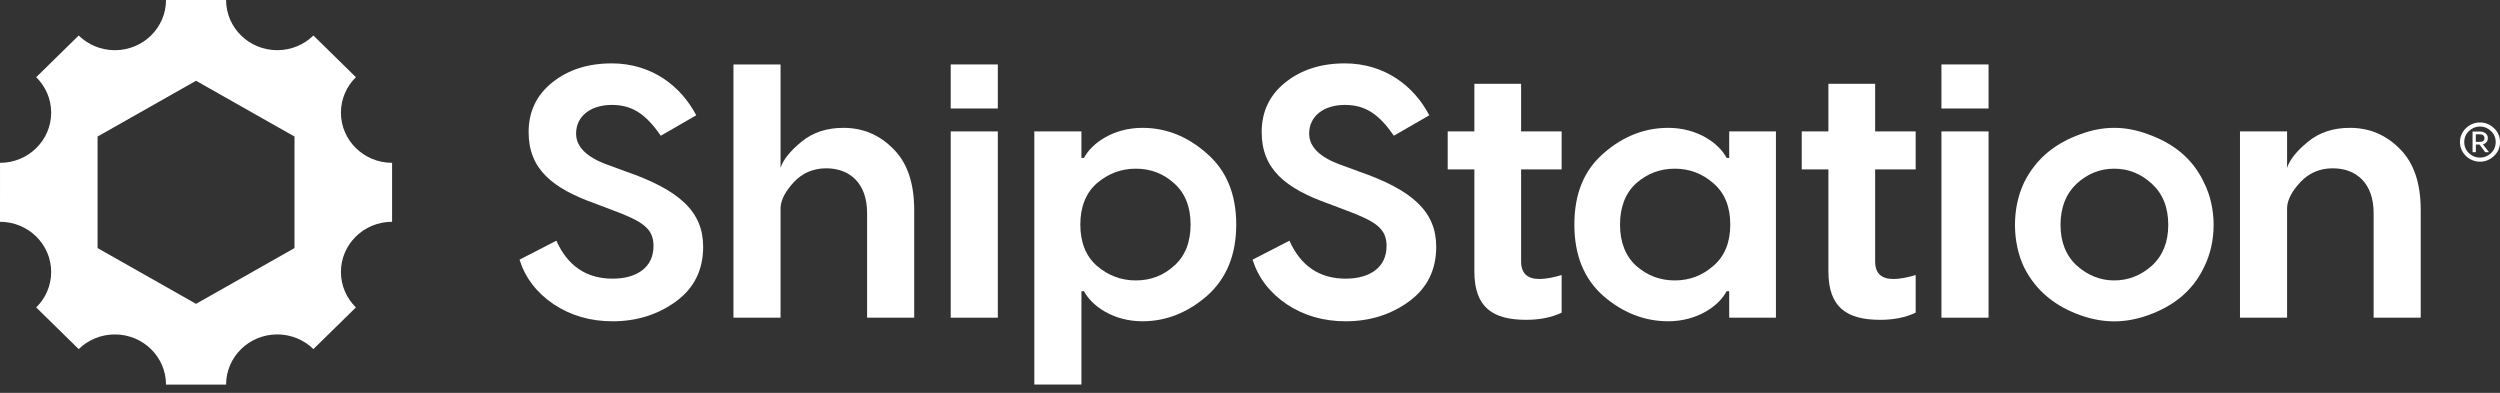
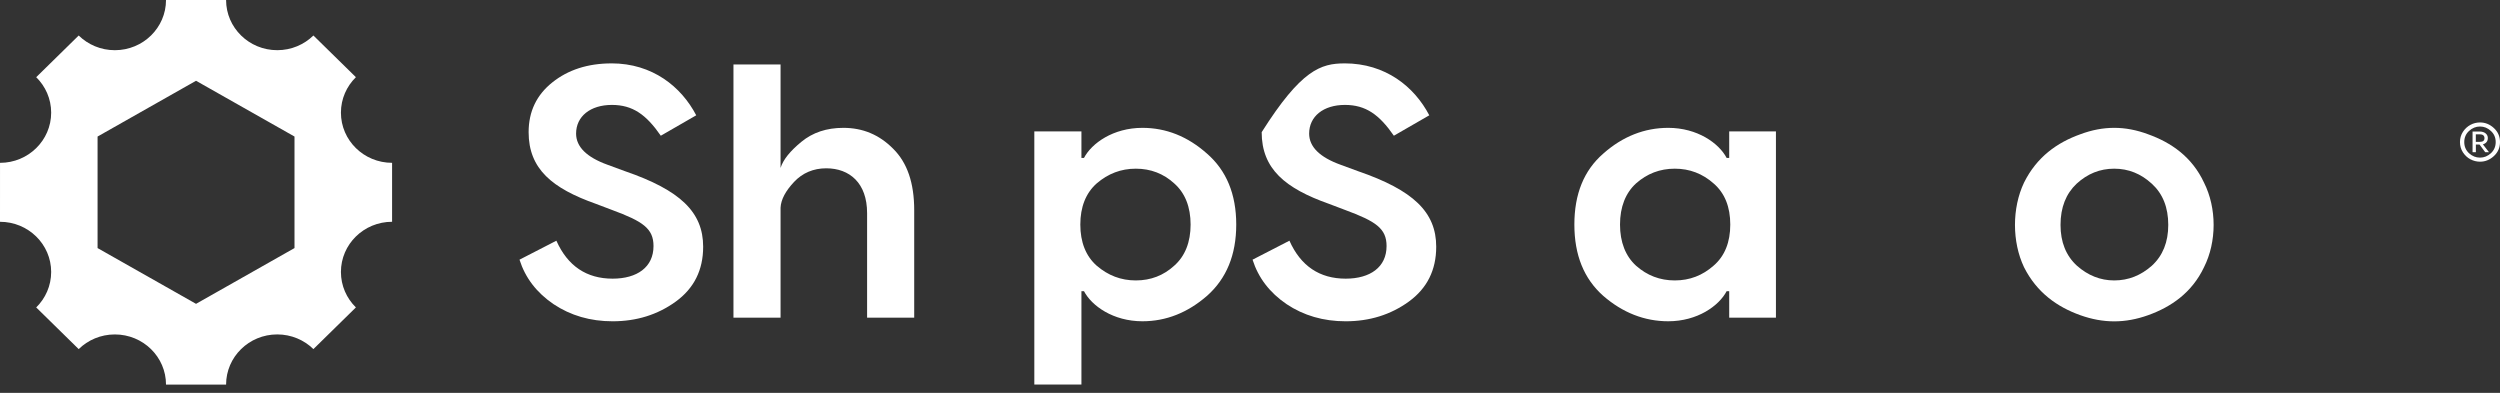
<svg xmlns="http://www.w3.org/2000/svg" width="280" height="44" viewBox="0 0 280 44" fill="none">
  <rect x="0" y="0" width="280" height="44" fill="#333333" stroke="none" />
  <path d="M43.913 18.236C40.749 18.236 38.184 15.72 38.184 12.616C38.184 11.066 38.826 9.661 39.86 8.644L35.101 3.976C34.065 4.992 32.632 5.62 31.051 5.62C27.887 5.62 25.322 3.104 25.322 0H18.593C18.593 3.105 16.027 5.622 12.864 5.622C11.283 5.622 9.85 4.992 8.814 3.977L4.055 8.646C5.091 9.662 5.731 11.067 5.731 12.618C5.731 15.722 3.166 18.238 0.002 18.238L0 24.841C3.164 24.841 5.731 27.357 5.731 30.46C5.731 32.011 5.089 33.416 4.055 34.433L8.814 39.101C9.85 38.085 11.283 37.457 12.864 37.457C16.027 37.457 18.593 39.973 18.593 43.077H25.322C25.322 39.972 27.887 37.455 31.051 37.455C32.632 37.455 34.065 38.083 35.101 39.099L39.86 34.431C38.824 33.415 38.184 32.01 38.184 30.459C38.184 27.355 40.749 24.839 43.913 24.839V18.236ZM32.984 27.784L21.956 34.03L10.928 27.784V15.293L21.956 9.047L32.984 15.293V27.784Z" fill="white" />
  <path d="M68.489 7.097C73.069 7.097 76.301 9.705 77.978 12.914L74.01 15.201C72.374 12.835 70.861 11.751 68.531 11.751C66.118 11.751 64.522 13.035 64.522 14.96C64.522 16.444 65.709 17.608 68.039 18.451L70.002 19.173C76.178 21.299 78.754 23.747 78.754 27.638C78.754 30.246 77.732 32.291 75.686 33.777C73.641 35.261 71.27 35.984 68.611 35.984C66.116 35.984 63.909 35.342 61.986 34.058C60.105 32.775 58.836 31.131 58.184 29.084L62.314 26.958C63.581 29.806 65.709 31.21 68.611 31.21C71.352 31.21 73.193 29.926 73.193 27.559C73.193 25.593 72.006 24.791 68.531 23.508L66.731 22.826C61.864 21.101 59.206 18.934 59.206 14.802C59.206 12.476 60.105 10.629 61.864 9.226C63.622 7.821 65.831 7.1 68.489 7.1V7.097Z" fill="white" />
  <path d="M94.457 14.319C96.624 14.319 98.465 15.082 100.019 16.645C101.614 18.21 102.391 20.496 102.391 23.545V35.579H97.115V23.865C97.115 20.496 95.152 18.85 92.535 18.85C91.103 18.85 89.877 19.372 88.937 20.374C87.996 21.377 87.466 22.34 87.423 23.263V35.579H82.147V7.218H87.423V18.811C87.709 17.888 88.486 16.926 89.755 15.883C91.022 14.841 92.575 14.319 94.457 14.319Z" fill="white" />
-   <path d="M106.48 7.218H111.755V12.152H106.48V7.218ZM106.48 14.719H111.755V35.581H106.48V14.719Z" fill="white" />
  <path d="M127.949 14.319C130.608 14.319 133.021 15.282 135.188 17.208C137.355 19.093 138.459 21.741 138.459 25.15C138.459 28.56 137.355 31.208 135.188 33.133C133.021 35.018 130.608 35.982 127.949 35.982C124.678 35.982 122.265 34.257 121.406 32.611H121.12V43.068H115.844V14.719H121.12V17.688H121.406C122.265 16.044 124.678 14.319 127.949 14.319ZM122.837 29.764C124.104 30.847 125.537 31.408 127.213 31.408C128.889 31.408 130.321 30.847 131.506 29.764C132.734 28.681 133.347 27.116 133.347 25.15C133.347 23.184 132.734 21.619 131.506 20.536C130.319 19.453 128.889 18.892 127.213 18.892C125.537 18.892 124.104 19.453 122.837 20.536C121.611 21.619 120.996 23.184 120.996 25.15C120.996 27.116 121.609 28.681 122.837 29.764Z" fill="white" />
-   <path d="M150.591 7.097C155.172 7.097 158.404 9.705 160.08 12.914L156.113 15.201C154.476 12.835 152.963 11.751 150.633 11.751C148.22 11.751 146.624 13.035 146.624 14.96C146.624 16.444 147.811 17.608 150.142 18.451L152.104 19.173C158.28 21.299 160.856 23.747 160.856 27.638C160.856 30.246 159.834 32.291 157.789 33.777C155.743 35.261 153.372 35.984 150.713 35.984C148.218 35.984 146.011 35.342 144.088 34.058C142.208 32.775 140.938 31.131 140.286 29.084L144.416 26.958C145.683 29.806 147.811 31.21 150.713 31.21C153.454 31.21 155.295 29.926 155.295 27.559C155.295 25.593 154.109 24.791 150.633 23.508L148.833 22.826C143.966 21.101 141.308 18.934 141.308 14.802C141.308 12.476 142.208 10.629 143.966 9.226C145.725 7.821 147.933 7.1 150.591 7.1V7.097Z" fill="white" />
-   <path d="M174.903 14.719V18.971H170.364V29.281C170.364 30.605 171.059 31.247 172.409 31.247C173.105 31.247 173.963 31.087 174.904 30.805V35.018C173.8 35.541 172.491 35.82 170.937 35.82C167.216 35.82 165.129 34.456 165.129 30.404V18.971H162.143V14.719H165.129V9.384H170.364V14.719H174.903Z" fill="white" />
+   <path d="M150.591 7.097C155.172 7.097 158.404 9.705 160.08 12.914L156.113 15.201C154.476 12.835 152.963 11.751 150.633 11.751C148.22 11.751 146.624 13.035 146.624 14.96C146.624 16.444 147.811 17.608 150.142 18.451L152.104 19.173C158.28 21.299 160.856 23.747 160.856 27.638C160.856 30.246 159.834 32.291 157.789 33.777C155.743 35.261 153.372 35.984 150.713 35.984C148.218 35.984 146.011 35.342 144.088 34.058C142.208 32.775 140.938 31.131 140.286 29.084L144.416 26.958C145.683 29.806 147.811 31.21 150.713 31.21C153.454 31.21 155.295 29.926 155.295 27.559C155.295 25.593 154.109 24.791 150.633 23.508L148.833 22.826C143.966 21.101 141.308 18.934 141.308 14.802C145.725 7.821 147.933 7.1 150.591 7.1V7.097Z" fill="white" />
  <path d="M186.841 35.982C184.183 35.982 181.729 35.018 179.561 33.133C177.394 31.208 176.329 28.56 176.329 25.15C176.329 21.741 177.392 19.093 179.561 17.208C181.729 15.282 184.183 14.319 186.841 14.319C190.113 14.319 192.525 16.044 193.384 17.688H193.671V14.719H198.905V35.581H193.671V32.613H193.384C192.525 34.257 190.113 35.982 186.841 35.982ZM183.242 29.764C184.468 30.847 185.9 31.408 187.576 31.408C189.252 31.408 190.684 30.847 191.911 29.764C193.178 28.681 193.791 27.116 193.791 25.15C193.791 23.184 193.178 21.619 191.911 20.536C190.684 19.453 189.252 18.892 187.576 18.892C185.9 18.892 184.468 19.453 183.242 20.536C182.055 21.619 181.442 23.184 181.442 25.15C181.442 27.116 182.055 28.681 183.242 29.764Z" fill="white" />
-   <path d="M214.555 14.719V18.971H210.016V29.281C210.016 30.605 210.711 31.247 212.061 31.247C212.757 31.247 213.615 31.087 214.556 30.805V35.018C213.452 35.541 212.144 35.82 210.589 35.82C206.868 35.82 204.781 34.456 204.781 30.404V18.971H201.795V14.719H204.781V9.384H210.016V14.719H214.555Z" fill="white" />
-   <path d="M217.442 7.218H222.718V12.152H217.442V7.218ZM217.442 14.719H222.718V35.581H217.442V14.719Z" fill="white" />
  <path d="M232.988 15.041C235.564 14.078 238.018 14.078 240.595 15.041C243.171 15.964 245.504 17.568 246.852 20.457C248.284 23.306 248.284 27.076 246.852 29.924C245.502 32.773 243.171 34.376 240.595 35.3C238.019 36.223 235.565 36.223 232.988 35.3C230.41 34.376 228.121 32.773 226.689 29.924C225.339 27.076 225.339 23.306 226.689 20.457C228.121 17.568 230.41 15.964 232.988 15.041ZM230.779 25.191C230.779 27.116 231.392 28.641 232.62 29.764C233.846 30.847 235.237 31.408 236.792 31.408C238.387 31.408 239.778 30.847 241.004 29.764C242.23 28.641 242.845 27.116 242.845 25.191C242.845 23.225 242.232 21.7 241.004 20.577C239.778 19.453 238.387 18.892 236.792 18.892C235.196 18.892 233.807 19.453 232.579 20.577C231.392 21.7 230.779 23.225 230.779 25.191Z" fill="white" />
-   <path d="M263.187 14.319C265.355 14.319 267.196 15.082 268.75 16.645C270.345 18.21 271.121 20.496 271.121 23.545V35.579H265.846V23.865C265.846 20.496 263.883 18.85 261.266 18.85C259.833 18.85 258.607 19.372 257.666 20.374C256.725 21.377 256.194 22.34 256.153 23.263V35.579H250.878V14.718H256.153V18.809C256.44 17.886 257.216 16.924 258.485 15.882C259.753 14.839 261.307 14.319 263.187 14.319Z" fill="white" />
  <path d="M277.761 13.714C278.344 13.714 278.858 13.923 279.313 14.341C279.769 14.76 280 15.284 280 15.912C280 16.539 279.769 17.063 279.313 17.482C278.858 17.9 278.345 18.11 277.761 18.11C277.383 18.11 277.024 18.016 276.684 17.839C276.343 17.66 276.069 17.396 275.843 17.056C275.624 16.712 275.517 16.33 275.517 15.912C275.517 15.493 275.626 15.112 275.843 14.772C276.286 14.083 277.012 13.714 277.761 13.714ZM277.761 17.654C278.216 17.654 278.627 17.487 278.98 17.162C279.339 16.829 279.518 16.411 279.518 15.912C279.518 15.412 279.339 14.994 278.98 14.668C278.627 14.336 278.216 14.169 277.761 14.169C277.306 14.169 276.89 14.336 276.53 14.668C276.176 14.995 275.997 15.414 275.997 15.912C275.997 16.409 276.176 16.829 276.53 17.162C276.888 17.489 277.299 17.654 277.761 17.654ZM276.928 14.73H277.722C278.279 14.73 278.638 15.038 278.638 15.456C278.638 15.82 278.451 16.054 278.086 16.17L278.765 17.044H278.342L277.707 16.188H277.297V17.044H276.926V14.728L276.928 14.73ZM277.754 15.043H277.291V15.887H277.754C278.094 15.887 278.261 15.745 278.261 15.469C278.261 15.192 278.069 15.043 277.754 15.043Z" fill="white" />
</svg>